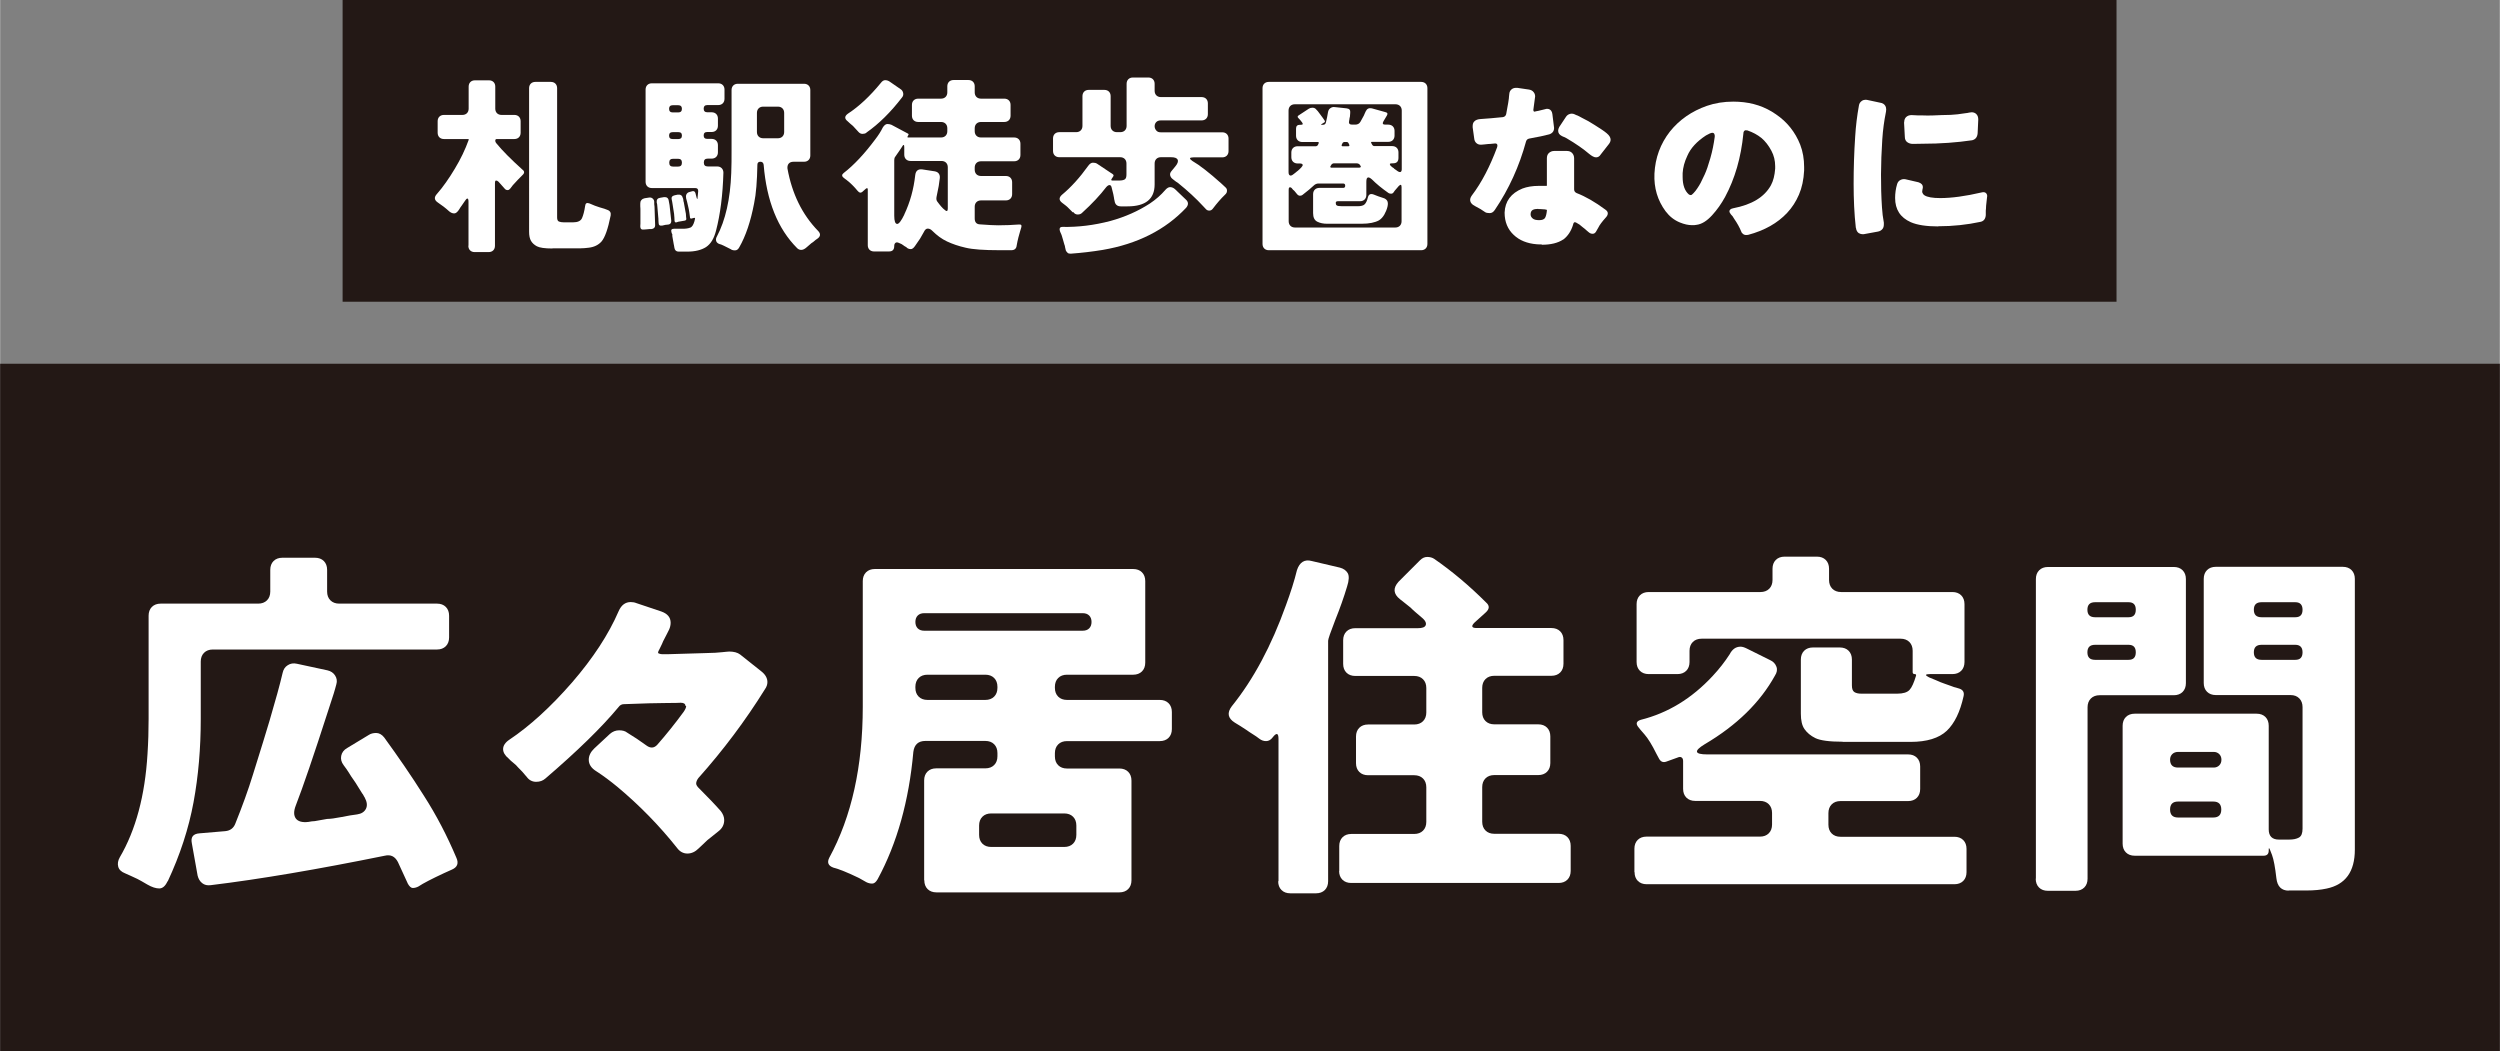
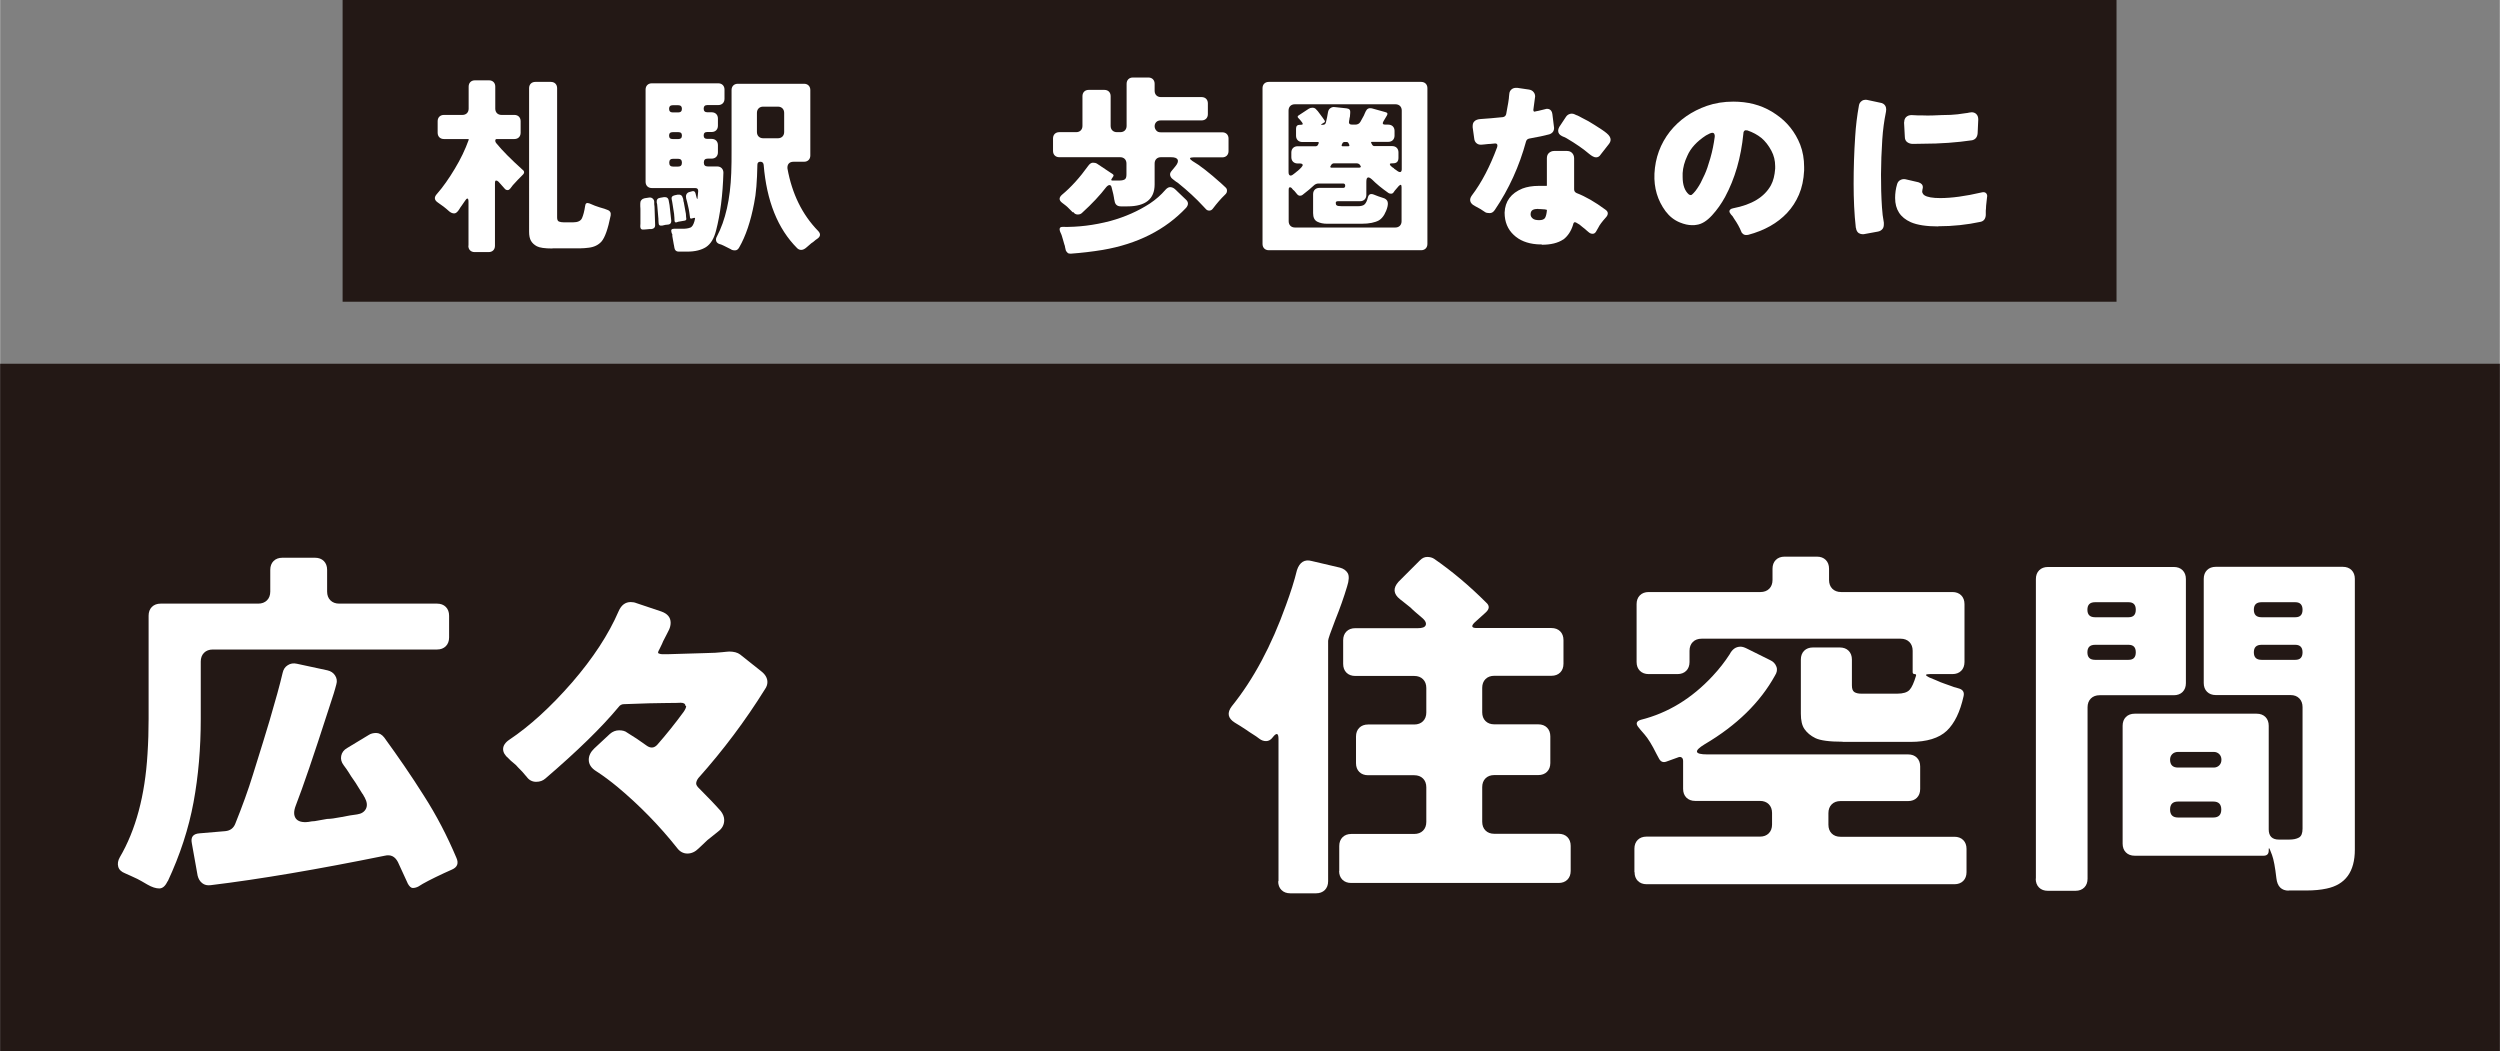
<svg xmlns="http://www.w3.org/2000/svg" id="_レイヤー_2" data-name="レイヤー_2" width="56.32mm" height="23.68mm" viewBox="0 0 159.64 67.13">
  <rect x="0" y="0" width="159.64" height="67.13" fill="#808080" stroke="none" />
  <defs>
    <style>
      .cls-1 {
        fill: #231815;
      }

      .cls-2 {
        fill: #fff;
      }
    </style>
  </defs>
  <g id="_レイヤー_1-2" data-name="レイヤー_1">
    <rect class="cls-1" x="21.87" width="113.29" height="19.27" />
    <rect class="cls-1" y="23.23" width="159.64" height="43.9" />
    <g>
      <path class="cls-2" d="M10.69,56.28c-.14.31-.32.46-.53.46s-.47-.08-.76-.25c-.29-.17-.5-.29-.64-.36-.14-.07-.27-.13-.41-.19s-.26-.11-.38-.17c-.23-.09-.38-.23-.43-.42-.05-.19-.02-.39.1-.6,1.02-1.74,1.61-3.94,1.77-6.6.05-.76.07-1.5.07-2.23v-6.6c0-.23.07-.42.21-.56.14-.14.33-.21.56-.21h6.23c.23,0,.42-.07.56-.21.14-.14.21-.33.21-.56v-1.39c0-.23.07-.42.21-.56.14-.14.33-.21.56-.21h2.09c.23,0,.42.07.56.21.14.14.21.33.21.56v1.39c0,.23.07.42.21.56.14.14.33.21.56.21h6.25c.23,0,.42.07.56.21.14.14.21.33.21.56v1.39c0,.23-.07.42-.21.56-.14.14-.33.21-.56.21h-14.32c-.23,0-.42.07-.56.21-.14.14-.21.33-.21.56v3.67c0,1.86-.15,3.63-.46,5.31-.31,1.68-.86,3.37-1.65,5.06ZM26.03,56.42l-.63-1.37c-.19-.36-.46-.49-.84-.4-4.28.87-7.98,1.5-11.11,1.88-.22.03-.4-.01-.55-.13-.15-.12-.24-.28-.29-.48l-.37-2.07c-.08-.39.08-.6.49-.63l1.65-.14c.31-.03.52-.19.63-.46.45-1.12.83-2.16,1.13-3.14.3-.98.52-1.67.65-2.09s.27-.87.41-1.35c.39-1.32.67-2.34.84-3.07.05-.22.15-.38.33-.49.17-.11.36-.14.58-.09l1.95.42c.22.05.38.16.49.33.11.17.14.36.08.56-.05.2-.11.4-.17.6-.06.2-.19.58-.37,1.14-.9,2.79-1.58,4.79-2.05,6-.14.36-.14.63,0,.83.14.19.41.27.81.22.15-.03.29-.05.4-.05l.79-.14c.2,0,.5-.04.91-.12.4-.08.74-.14,1.01-.17.27-.04.46-.16.56-.36.1-.2.07-.44-.08-.72-.03-.05-.06-.09-.08-.14-.02-.05-.05-.08-.08-.12l-.33-.53s-.06-.09-.08-.13c-.02-.04-.07-.11-.15-.22s-.17-.24-.27-.41c-.1-.16-.22-.34-.36-.52-.14-.19-.19-.38-.15-.59.04-.21.17-.38.38-.5l1.39-.84c.12-.08.28-.12.46-.12s.36.09.51.28c.88,1.21,1.73,2.44,2.53,3.71.81,1.26,1.5,2.59,2.09,3.99.15.34.06.59-.28.74l-.51.23c-.77.36-1.32.64-1.65.86-.12.06-.24.09-.35.09s-.22-.1-.33-.3Z" />
      <path class="cls-2" d="M43.76,45.07c0-.12-.1-.19-.3-.19-.02,0-.1,0-.24.01-.15,0-.43.01-.84.01s-1.25.02-2.52.07h-.02c-.14,0-.26.06-.35.19-1.08,1.3-2.64,2.82-4.67,4.56-.16.14-.35.21-.59.21s-.44-.1-.59-.3l-.3-.35c-.23-.23-.36-.37-.4-.42l-.33-.28s-.09-.09-.14-.14c-.23-.19-.35-.39-.35-.6s.13-.42.4-.6c1.3-.87,2.63-2.08,4-3.65,1.35-1.56,2.34-3.08,2.98-4.56.17-.39.43-.58.77-.58.12,0,.25.02.37.07l1.58.53c.4.14.6.38.6.72,0,.14-.03.28-.09.42-.05.09-.09.19-.14.28-.05.09-.1.2-.16.31s-.12.23-.16.34c-.05.11-.1.22-.16.33-.06.11-.09.17-.09.2v.06s.12.07.26.07h.35l2.37-.07c.53-.01.9-.03,1.12-.06.22-.02.36-.04.44-.04.29,0,.53.06.7.19l1.37,1.09c.25.2.37.43.37.67,0,.15-.05.31-.16.46-1.25,2.01-2.67,3.9-4.25,5.67-.09.12-.14.24-.14.35,0,.09.07.2.21.33.57.57,1.03,1.05,1.37,1.44.14.19.21.37.21.56,0,.29-.12.53-.37.72l-.7.56c-.22.2-.4.38-.56.53-.22.22-.46.33-.72.33s-.49-.12-.67-.37c-1.12-1.41-2.38-2.7-3.79-3.88-.45-.37-.9-.71-1.35-1-.33-.2-.49-.45-.49-.74,0-.26.12-.5.35-.72l1-.93c.17-.15.37-.23.59-.23s.39.05.5.14l.63.4.63.44c.11.08.22.12.33.12s.22-.05.33-.16c.59-.67,1.15-1.37,1.7-2.12.11-.16.16-.28.16-.37Z" />
-       <path class="cls-2" d="M59.01,56.21v-6.37c0-.23.07-.42.21-.56.14-.14.33-.21.56-.21h3.14c.23,0,.42-.07.56-.21.14-.14.21-.33.21-.56v-.21c0-.23-.07-.42-.21-.56-.14-.14-.33-.21-.56-.21h-3.83c-.45,0-.71.23-.77.7-.28,3.13-1.04,5.84-2.28,8.13-.11.19-.22.28-.35.28s-.25-.03-.37-.09l-.46-.26c-.74-.36-1.29-.58-1.65-.67-.33-.12-.41-.33-.26-.63,1.43-2.63,2.14-5.85,2.14-9.65v-8.02c0-.23.07-.42.21-.56s.33-.21.56-.21h16.5c.23,0,.42.07.56.21.14.14.21.33.21.56v5.21c0,.23-.07.42-.21.56-.14.14-.33.21-.56.21h-4.23c-.23,0-.42.07-.56.21s-.21.33-.21.56v.07c0,.23.07.42.21.56s.33.21.56.21h5.93c.23,0,.42.07.56.21s.21.33.21.56v1.09c0,.23-.07.42-.21.56-.14.14-.33.21-.56.21h-5.93c-.23,0-.42.07-.56.21s-.21.33-.21.56v.21c0,.23.07.42.21.56.14.14.33.21.56.21h3.35c.23,0,.42.07.56.21.14.14.21.33.21.56v6.37c0,.23-.07.42-.21.56-.14.14-.33.21-.56.21h-11.69c-.23,0-.42-.07-.56-.21-.14-.14-.21-.33-.21-.56ZM59.01,40.28h10.13c.17,0,.31-.05.41-.15.1-.1.15-.24.15-.41s-.05-.31-.15-.41c-.1-.1-.24-.15-.41-.15h-10.13c-.17,0-.31.05-.41.15-.1.1-.15.24-.15.41s.05.31.15.41c.1.1.24.15.41.15ZM59.22,44.7h3.7c.23,0,.42-.07.56-.21.14-.14.21-.33.21-.56v-.07c0-.23-.07-.42-.21-.56-.14-.14-.33-.21-.56-.21h-3.7c-.23,0-.42.07-.56.21-.14.14-.21.33-.21.56v.07c0,.23.07.42.21.56.14.14.33.21.56.21ZM63.29,54.09h4.67c.23,0,.42-.07.56-.21.14-.14.21-.33.21-.56v-.6c0-.23-.07-.42-.21-.56-.14-.14-.33-.21-.56-.21h-4.67c-.23,0-.42.07-.56.21-.14.14-.21.33-.21.56v.6c0,.23.07.42.21.56.14.14.33.21.56.21Z" />
      <path class="cls-2" d="M81.64,56.28v-9.09c0-.19-.03-.29-.09-.31-.06-.02-.16.05-.28.21-.12.16-.26.24-.42.24s-.3-.05-.43-.15c-.13-.1-.27-.2-.42-.29-.15-.09-.29-.19-.42-.28-.13-.09-.26-.17-.37-.24-.12-.07-.24-.14-.36-.22-.45-.28-.51-.63-.19-1.05,1.38-1.71,2.53-3.86,3.46-6.46.29-.79.53-1.53.7-2.23.17-.51.49-.71.95-.58l1.79.42c.23.06.4.18.5.35.1.17.09.46-.04.86-.2.67-.45,1.38-.76,2.15-.3.77-.45,1.21-.45,1.31v15.36c0,.23-.07.42-.21.56-.14.14-.33.21-.56.21h-1.65c-.23,0-.42-.07-.56-.21-.14-.14-.21-.33-.21-.56ZM85.52,55.63v-1.6c0-.23.07-.42.21-.56.14-.14.33-.21.56-.21h4.02c.23,0,.42-.07.56-.21s.21-.33.21-.56v-2.21c0-.23-.07-.42-.21-.56s-.33-.21-.56-.21h-2.95c-.23,0-.42-.07-.56-.21-.14-.14-.21-.33-.21-.56v-1.7c0-.23.07-.42.21-.56.14-.14.33-.21.56-.21h2.95c.23,0,.42-.07.56-.21s.21-.33.21-.56v-1.56c0-.23-.07-.42-.21-.56s-.33-.21-.56-.21h-3.77c-.23,0-.42-.07-.56-.21-.14-.14-.21-.33-.21-.56v-1.51c0-.23.07-.42.21-.56s.33-.21.56-.21h4c.28,0,.45-.06.5-.19.05-.12,0-.26-.17-.42-.4-.34-.67-.57-.79-.7-.12-.09-.24-.19-.35-.28s-.22-.18-.33-.26c-.43-.34-.46-.71-.09-1.12l1.37-1.37c.14-.14.29-.21.46-.21s.32.04.44.12c1.13.78,2.24,1.71,3.32,2.79.23.2.22.41-.02.63l-.72.65c-.23.23-.19.35.14.35h4.77c.23,0,.42.07.56.21.14.14.21.33.21.56v1.51c0,.23-.07.42-.21.56-.14.14-.33.21-.56.21h-3.65c-.23,0-.42.07-.56.21-.14.14-.21.33-.21.56v1.56c0,.23.07.42.21.56.14.14.33.21.56.21h2.81c.23,0,.42.07.56.21.14.14.21.33.21.56v1.7c0,.23-.07.42-.21.56-.14.14-.33.21-.56.21h-2.81c-.23,0-.42.07-.56.21-.14.14-.21.33-.21.56v2.21c0,.23.07.42.21.56.14.14.33.21.56.21h4.11c.23,0,.42.07.56.21.14.14.21.33.21.56v1.6c0,.23-.07.42-.21.56-.14.14-.33.21-.56.21h-13.25c-.23,0-.42-.07-.56-.21-.14-.14-.21-.33-.21-.56Z" />
      <path class="cls-2" d="M104.37,55.69v-1.49c0-.23.07-.42.21-.56.14-.14.33-.21.56-.21h7.25c.23,0,.42-.07.56-.21.14-.14.21-.33.21-.56v-.74c0-.23-.07-.42-.21-.56-.14-.14-.33-.21-.56-.21h-4.14c-.23,0-.42-.07-.56-.21-.14-.14-.21-.33-.21-.56v-1.77c0-.11-.03-.19-.09-.23-.06-.05-.15-.05-.26,0l-.72.26c-.22.08-.38,0-.49-.23-.05-.08-.09-.16-.14-.26-.29-.59-.55-1-.76-1.24-.21-.24-.34-.39-.38-.45-.2-.23-.16-.4.14-.49,1.72-.43,3.25-1.36,4.58-2.79.42-.45.78-.91,1.09-1.39.17-.33.4-.49.7-.49.11,0,.24.04.4.12l1.49.74c.2.09.33.23.4.42s.03.37-.09.56c-.95,1.72-2.44,3.18-4.49,4.39-.71.43-.66.65.16.65h12.83c.23,0,.42.07.56.21.14.14.21.33.21.56v1.44c0,.23-.07.42-.21.56-.14.14-.33.21-.56.21h-4.32c-.23,0-.42.07-.56.21s-.21.33-.21.56v.74c0,.23.07.42.21.56s.33.21.56.21h7.28c.23,0,.42.07.56.21.14.14.21.33.21.56v1.49c0,.23-.07.42-.21.56-.14.14-.33.21-.56.21h-19.66c-.23,0-.42-.07-.56-.21-.14-.14-.21-.33-.21-.56ZM117.67,47.37c-.85,0-1.43-.08-1.74-.23-.31-.15-.54-.35-.7-.58-.16-.23-.23-.56-.23-.98v-3.46c0-.23.07-.42.21-.56.14-.14.33-.21.56-.21h1.72c.23,0,.42.07.56.21.14.14.21.33.21.56v1.65c0,.22.05.36.16.43.11.07.26.1.44.1h2.3c.37,0,.63-.08.78-.24.15-.16.28-.46.41-.89.03-.08,0-.12-.08-.12s-.13-.04-.13-.12v-1.37c0-.23-.07-.42-.21-.56-.14-.14-.33-.21-.56-.21h-12.71c-.23,0-.42.07-.56.21-.14.14-.21.33-.21.56v.72c0,.23-.07.42-.21.56-.14.14-.33.21-.56.21h-1.84c-.23,0-.42-.07-.56-.21-.14-.14-.21-.33-.21-.56v-3.7c0-.23.07-.42.21-.56.14-.14.33-.21.56-.21h7.14c.23,0,.42-.07.56-.21.14-.14.21-.33.21-.56v-.72c0-.23.07-.42.21-.56s.33-.21.56-.21h2.07c.23,0,.42.07.56.21.14.14.21.33.21.56v.72c0,.23.07.42.21.56.14.14.33.21.56.21h7.11c.23,0,.42.07.56.21.14.14.21.33.21.56v3.7c0,.23-.07.42-.21.56-.14.14-.33.21-.56.21h-1.44c-.31,0-.33.07-.05.21l.46.19c.17.08.34.15.52.21s.33.12.45.16c.12.05.22.08.28.09.06.02.14.04.23.07.23.08.32.24.26.49-.22.99-.57,1.72-1.07,2.2-.5.47-1.27.71-2.32.71h-4.32Z" />
      <path class="cls-2" d="M130.01,56.11v-19.13c0-.23.07-.42.21-.56.14-.14.33-.21.56-.21h8.04c.23,0,.42.07.56.21.14.14.21.33.21.56v6.65c0,.23-.07.42-.21.56-.14.14-.33.21-.56.21h-4.74c-.23,0-.42.07-.56.21-.14.14-.21.33-.21.56v10.95c0,.23-.07.42-.21.56-.14.14-.33.21-.56.21h-1.77c-.23,0-.42-.07-.56-.21-.14-.14-.21-.33-.21-.56ZM133.79,39.42h2.14c.31,0,.46-.16.46-.48s-.15-.48-.46-.48h-2.14c-.33,0-.49.16-.49.48s.16.48.49.48ZM133.79,42.14h2.14c.31,0,.46-.16.46-.48s-.15-.48-.46-.48h-2.14c-.33,0-.49.16-.49.48s.16.48.49.48ZM146.16,56.88c-.46,0-.73-.26-.79-.79-.08-.7-.17-1.19-.28-1.49-.11-.29-.17-.44-.19-.43-.02,0-.02.06-.02.15,0,.22-.11.33-.33.33h-8.23c-.23,0-.42-.07-.56-.21-.14-.14-.21-.33-.21-.56v-7.53c0-.23.07-.42.21-.56.14-.14.33-.21.56-.21h7.79c.23,0,.42.07.56.21.14.14.21.33.21.56v6.62c0,.43.22.65.65.65h.65c.26,0,.47-.04.63-.13s.23-.28.23-.57v-7.76c0-.23-.07-.42-.21-.56-.14-.14-.32-.21-.56-.21h-4.77c-.23,0-.42-.07-.56-.21-.14-.14-.21-.33-.21-.56v-6.65c0-.23.07-.42.21-.56.14-.14.33-.21.56-.21h8.11c.23,0,.42.07.56.21.14.14.21.33.21.56v17.29c0,1.41-.6,2.24-1.81,2.49-.37.08-.79.12-1.26.12h-1.16ZM139.09,49.02h2.28c.14,0,.26-.05.35-.14.09-.09.14-.21.14-.36s-.05-.27-.14-.36c-.09-.09-.21-.14-.35-.14h-2.28c-.15,0-.28.05-.37.14-.09.09-.14.21-.14.35,0,.34.17.51.51.51ZM139.09,52.21h2.25c.34,0,.51-.17.51-.51s-.17-.51-.51-.51h-2.25c-.34,0-.51.17-.51.51s.17.51.51.51ZM144.42,39.42h2.16c.31,0,.46-.16.46-.48s-.16-.48-.46-.48h-2.16c-.33,0-.49.16-.49.48s.16.48.49.48ZM144.42,42.14h2.16c.31,0,.46-.16.46-.48s-.16-.48-.46-.48h-2.16c-.33,0-.49.16-.49.48s.16.48.49.48Z" />
    </g>
    <g>
      <path class="cls-2" d="M29.91,15.68v-2.78c0-.14-.02-.22-.07-.22s-.1.06-.17.17-.14.21-.2.29c-.06.08-.11.15-.14.21-.11.18-.22.28-.33.28s-.21-.04-.32-.13c-.24-.22-.48-.4-.72-.56-.24-.16-.26-.34-.07-.55.19-.21.38-.46.58-.74s.39-.58.57-.88c.37-.61.66-1.22.88-1.83v-.06h-1.58c-.12,0-.22-.04-.29-.11s-.11-.17-.11-.29v-.74c0-.12.04-.22.11-.29s.17-.11.29-.11h1.18c.12,0,.22-.04.29-.11s.11-.17.11-.29v-1.41c0-.12.04-.22.11-.29.07-.07.17-.11.29-.11h.9c.12,0,.22.04.29.11.07.07.11.17.11.29v1.41c0,.12.04.22.11.29s.17.11.29.11h.82c.12,0,.22.04.29.11s.11.17.11.29v.74c0,.12-.04.22-.11.29s-.17.11-.29.11h-1.12c-.06,0-.1.03-.1.1s.02.12.06.16c.39.48.95,1.04,1.67,1.69.14.1.15.22.02.34-.19.18-.4.41-.63.66l-.16.21c-.05.06-.1.1-.17.1s-.12-.02-.17-.07l-.41-.46c-.06-.06-.11-.08-.16-.08s-.07.06-.07.18v3.99c0,.12-.04.22-.11.29-.07.07-.17.11-.29.11h-.9c-.12,0-.22-.04-.29-.11s-.11-.17-.11-.29ZM35.27,15.87c-.49,0-.82-.05-.99-.14-.17-.09-.3-.21-.38-.35-.08-.14-.12-.33-.12-.57V5.63c0-.12.04-.22.11-.29s.17-.11.29-.11h.99c.12,0,.22.04.29.11s.11.17.11.29v8.26c0,.14.04.23.12.26.08.03.18.05.31.05h.58c.31,0,.5-.09.58-.27.08-.18.15-.44.2-.78.02-.17.1-.22.27-.16.25.11.47.2.65.25.25.07.41.12.49.16.18.06.25.18.22.36-.17.86-.37,1.42-.59,1.67-.2.22-.47.35-.81.39-.17.02-.35.04-.54.04h-1.77Z" />
      <path class="cls-2" d="M40.88,14.47c0-.06.01-.13.01-.19v-.94c0-.06-.01-.12-.01-.17v-.16c0-.09.01-.16.07-.23s.12-.1.21-.12l.26-.04c.1-.02.18,0,.24.05.06.05.1.11.11.19,0,.14,0,.25.02.34l.04,1.19c0,.14-.08.22-.24.24h-.11s-.08,0-.12.01l-.25.02c-.15.02-.23-.04-.23-.21ZM42.93,15.04v-.06s-.05-.11-.05-.11c0-.02,0-.04-.01-.05-.04-.14.01-.21.16-.21h.54c.2,0,.37-.02.49-.07.12-.03.21-.17.28-.41l.04-.17s0-.05-.05-.05l-.19.05s-.08,0-.08-.05c-.02-.11-.03-.23-.05-.36-.02-.12-.04-.25-.07-.36-.03-.12-.05-.21-.07-.3l-.06-.22c-.02-.1-.02-.18.02-.26.04-.08.11-.13.2-.15l.18-.05c.09-.02.15.01.19.11l.08.31c.02.06.03.08.04.08s.02-.03.02-.08l.04-.43c0-.13-.06-.19-.19-.19h-2.77c-.12,0-.22-.04-.29-.11s-.11-.17-.11-.29v-5.89c0-.12.04-.22.11-.29s.17-.11.29-.11h4.24c.12,0,.22.04.29.11s.11.17.11.29v.59c0,.12-.04.22-.11.29s-.17.11-.29.11h-.7c-.15,0-.23.08-.23.23s.08.23.23.23h.28c.12,0,.22.04.29.11s.11.17.11.29v.46c0,.12-.04.22-.11.29s-.17.11-.29.11h-.28c-.15,0-.23.07-.23.22s.08.22.23.22h.28c.12,0,.22.04.29.11s.11.17.11.29v.46c0,.12-.04.22-.11.29s-.17.11-.29.11h-.25c-.17,0-.25.08-.25.25s.08.25.25.25h.6c.12,0,.22.04.29.11s.11.17.11.29c-.04,1.43-.2,2.66-.47,3.7-.13.51-.34.85-.64,1.05-.3.19-.7.29-1.2.29h-.55c-.15,0-.24-.08-.27-.24,0-.04-.01-.08-.02-.11,0-.04-.01-.07-.02-.11l-.1-.57ZM42.05,14.23c0-.06-.01-.11-.01-.17s0-.12-.01-.18l-.06-.7c0-.1-.02-.18-.04-.25-.02-.18.06-.28.23-.3l.23-.04c.18-.02.29.06.31.24l.05.27.11,1.01c0,.13-.06.21-.18.23l-.19.02-.22.05c-.15.02-.22-.04-.22-.18ZM42.95,7.18h.36c.15,0,.23-.08.23-.23s-.08-.23-.23-.23h-.36c-.15,0-.23.08-.23.23s.08.23.23.23ZM42.95,8.88h.37c.14,0,.22-.07.22-.22s-.07-.22-.22-.22h-.37c-.15,0-.23.07-.23.22s.08.22.23.22ZM42.98,10.64h.31c.17,0,.25-.08.25-.25s-.08-.25-.25-.25h-.31c-.17,0-.25.08-.25.25s.08.25.25.25ZM43.07,14.12c0-.07,0-.14-.01-.22,0-.07-.02-.15-.02-.24l-.1-.64c-.02-.11-.03-.2-.05-.27-.04-.15.02-.24.19-.28l.19-.04c.18-.02.29.05.33.22.02.04.03.08.03.13,0,.04.01.09.03.14l.11.61c.02.08.03.16.03.22,0,.07.01.14.02.21.01.07-.02.11-.1.13l-.41.07-.12.04c-.06.02-.1-.01-.12-.08ZM46.65,15.91l-.36-.18s-.03-.01-.04-.02c-.01,0-.03-.01-.04-.02l-.18-.08s-.03-.01-.05-.01c-.14-.04-.22-.11-.25-.2-.03-.09-.02-.19.04-.29.55-1.04.86-2.4.92-4.06.02-.47.02-.94.02-1.41v-3.89c0-.12.04-.22.11-.29s.17-.11.29-.11h4.23c.12,0,.22.04.29.11s.11.17.11.29v4.18c0,.12-.04.22-.11.29s-.17.11-.29.11h-.67c-.14,0-.24.04-.31.12-.07.08-.09.19-.08.31.29,1.61.94,2.94,1.95,3.98.19.19.17.37-.06.52-.06.04-.12.08-.17.13s-.11.09-.19.14c-.07.06-.17.14-.3.26s-.25.17-.35.17-.19-.04-.26-.11c-1.24-1.24-1.95-3.01-2.14-5.33-.02-.13-.09-.19-.21-.19s-.19.06-.19.19c-.02,1.04-.08,1.86-.21,2.47-.22,1.15-.53,2.08-.95,2.81-.07.13-.16.19-.27.19s-.19-.02-.27-.07ZM48.73,8.83h.94c.12,0,.22-.04.29-.11s.11-.17.11-.29v-1.22c0-.12-.04-.22-.11-.29s-.17-.11-.29-.11h-.94c-.12,0-.22.04-.29.11s-.11.17-.11.29v1.22c0,.12.04.22.11.29s.17.11.29.11Z" />
-       <path class="cls-2" d="M55.41,15.63v-3.52c0-.1-.04-.12-.12-.06l-.25.22c-.09.06-.18.04-.27-.07-.23-.28-.47-.52-.72-.71l-.11-.08s-.04-.04-.06-.05c-.14-.1-.14-.21-.01-.31.66-.51,1.33-1.23,2.01-2.14.2-.26.37-.52.49-.77.09-.14.19-.22.29-.22s.19.02.26.05l1.07.57s.04.04.02.07l-.06.11s-.02.06.02.06h2.12c.12,0,.22-.04.29-.11s.11-.17.11-.29v-.19c0-.12-.04-.22-.11-.29s-.17-.11-.29-.11h-1.46c-.12,0-.22-.04-.29-.11s-.11-.17-.11-.29v-.69c0-.12.04-.22.11-.29s.17-.11.29-.11h1.46c.12,0,.22-.04.29-.11s.11-.17.11-.29v-.39c0-.12.04-.22.11-.29s.17-.11.29-.11h.95c.12,0,.22.04.29.11s.11.17.11.29v.39c0,.12.04.22.11.29s.17.11.29.11h1.49c.12,0,.22.04.29.11s.11.17.11.29v.69c0,.12-.04.22-.11.29s-.17.11-.29.11h-1.49c-.12,0-.22.04-.29.11s-.11.17-.11.29v.19c0,.12.04.22.11.29s.17.11.29.11h2.12c.12,0,.22.04.29.11s.11.17.11.29v.72c0,.12-.04.22-.11.29s-.17.11-.29.11h-2.12c-.12,0-.22.04-.29.11s-.11.17-.11.29v.14c0,.12.04.22.11.29s.17.11.29.11h1.59c.12,0,.22.04.29.11s.11.17.11.29v.76c0,.12-.04.22-.11.29s-.17.11-.29.11h-1.59c-.12,0-.22.04-.29.11s-.11.17-.11.29v.75c0,.24.11.37.33.38.53.04.92.06,1.17.06.47,0,.9-.02,1.3-.05.17-.02.22.04.17.2l-.07.23c-.09.3-.14.51-.17.65s-.04.22-.05.26c-.02.2-.14.3-.34.3h-.76c-.99,0-1.71-.05-2.16-.16-.45-.1-.85-.24-1.19-.4-.34-.16-.65-.39-.94-.68-.1-.1-.19-.14-.29-.14s-.18.07-.25.22l-.24.42c-.13.19-.24.35-.33.48-.09.13-.18.19-.26.19s-.15-.02-.2-.05c-.05-.03-.08-.06-.08-.07l-.14-.08s-.1-.08-.17-.12l-.18-.08c-.09-.04-.16-.04-.21,0s-.08.1-.08.2h0c0,.24-.11.35-.34.35h-.95c-.12,0-.22-.04-.29-.11s-.11-.17-.11-.29ZM55.32,8.48c-.07.05-.16.07-.25.07s-.18-.04-.25-.12c-.14-.16-.27-.29-.36-.39-.12-.1-.23-.19-.33-.29-.22-.17-.21-.33.01-.49.72-.47,1.42-1.13,2.1-1.96.09-.12.18-.18.28-.18s.19.03.27.08l.71.49c.1.06.15.15.17.25.02.1,0,.2-.07.28-.73.95-1.49,1.7-2.28,2.25ZM57.74,13.7c.37-.78.6-1.61.7-2.51.03-.28.18-.41.46-.37l.78.12c.11.02.2.06.26.14.06.08.08.18.07.29l-.07.51-.14.7c-.02.11-.01.21.04.28.19.26.35.45.48.54.06.06.11.09.15.07.04-.02.05-.07.05-.16v-2.63c0-.12-.04-.22-.11-.29s-.17-.11-.29-.11h-1.98c-.12,0-.22-.04-.29-.11s-.11-.17-.11-.29v-.48c0-.09-.01-.14-.04-.14-.03,0-.06.03-.1.11-.06.09-.12.17-.16.24l-.27.39c-.05.06-.07.13-.07.22v3.55c0,.35.06.53.19.53.11,0,.26-.2.45-.59Z" />
      <path class="cls-2" d="M68.5,13.56l-.34-.34c-.06-.05-.11-.1-.17-.14-.06-.05-.11-.09-.17-.13-.21-.16-.21-.33-.01-.51.58-.48,1.14-1.1,1.67-1.84.1-.14.2-.21.31-.21s.2.02.27.07l.99.66c.06.04.07.09.04.14l-.11.17c-.04.06-.02.1.05.1h.43c.18,0,.3-.03.37-.08.07-.05.1-.15.1-.31v-.7c0-.12-.04-.22-.11-.29-.07-.07-.17-.11-.29-.11h-3.89c-.12,0-.22-.04-.29-.11s-.11-.17-.11-.29v-.8c0-.12.04-.22.11-.29s.17-.11.29-.11h1.08c.12,0,.22-.04.29-.11s.11-.17.11-.29v-1.9c0-.12.04-.22.11-.29s.17-.11.29-.11h1c.12,0,.22.04.29.11s.11.17.11.29v1.9c0,.12.04.22.11.29s.17.11.29.11h.22c.12,0,.22-.04.29-.11.07-.07.11-.17.11-.29v-2.69c0-.12.04-.22.11-.29s.17-.11.29-.11h.99c.12,0,.22.04.29.11s.11.17.11.29v.45c0,.12.04.22.11.29s.17.11.29.11h2.6c.12,0,.22.04.29.11s.11.17.11.29v.69c0,.12-.04.22-.11.29s-.17.11-.29.11h-2.61c-.11,0-.21.03-.28.1s-.11.16-.11.27.04.2.11.28.16.11.28.11h3.93c.12,0,.22.04.29.11s.11.17.11.29v.8c0,.12-.04.22-.11.29s-.17.11-.29.11h-1.84c-.27,0-.29.08-.07.23.47.27,1.08.75,1.84,1.43.04.04.08.08.13.12.04.04.1.09.16.15.06.06.09.13.08.22,0,.09-.05.17-.13.24-.26.25-.51.54-.76.87-.07.1-.15.14-.24.14s-.16-.03-.22-.1-.11-.12-.16-.17c-.45-.49-.99-.99-1.61-1.49-.1-.06-.21-.14-.33-.24-.1-.07-.16-.16-.18-.26s.02-.19.1-.28l.23-.28c.15-.18.2-.32.15-.43s-.19-.16-.43-.16h-.64c-.12,0-.22.04-.29.11s-.11.17-.11.29v1.34c0,.93-.58,1.4-1.73,1.4h-.43c-.23,0-.37-.12-.4-.36-.02-.06-.03-.13-.04-.21-.01-.07-.03-.14-.04-.21-.02-.07-.03-.13-.05-.2s-.04-.14-.06-.24c-.02-.09-.07-.14-.13-.14s-.13.04-.21.13c-.39.51-.9,1.06-1.55,1.65-.06.06-.15.1-.27.1s-.21-.05-.29-.16ZM68.16,16.13c-.06-.05-.1-.11-.11-.17-.02-.06-.03-.12-.04-.17,0-.05-.02-.11-.05-.19-.02-.08-.05-.17-.08-.28-.03-.1-.06-.2-.08-.27s-.05-.13-.07-.17c-.12-.26-.08-.39.11-.39.99.02,2.01-.1,3.07-.38.94-.26,1.77-.63,2.51-1.11.39-.26.72-.55,1-.88.1-.11.2-.17.3-.17s.21.04.31.13l.69.66c.18.16.18.34.02.53-1.33,1.41-3.11,2.31-5.33,2.69-.67.11-1.35.19-2.04.24-.09,0-.16-.01-.22-.07Z" />
      <path class="cls-2" d="M80.62,15.58V5.63c0-.12.04-.22.11-.29s.17-.11.29-.11h9.73c.12,0,.22.04.29.11s.11.17.11.29v9.95c0,.12-.04.22-.11.29s-.17.11-.29.11h-9.73c-.12,0-.22-.04-.29-.11s-.11-.17-.11-.29ZM82.4,11.22s.08-.01.12-.04c.04-.03.06-.04.07-.05,0,0,.02-.01.04-.03l.14-.11s.06-.06.1-.08c.08-.07.16-.14.23-.22s.1-.13.08-.18c-.02-.05-.09-.07-.19-.07h-.13c-.12,0-.22-.04-.29-.11s-.11-.17-.11-.29v-.3c0-.12.04-.22.11-.29s.17-.11.29-.11h1.18s.08-.02.11-.07l.06-.13s.01-.07-.04-.07h-1.01c-.12,0-.22-.04-.29-.11s-.11-.17-.11-.29v-.45c0-.17.08-.25.25-.25h.06c.13,0,.15-.05.07-.16l-.11-.14s-.07-.08-.13-.14-.05-.12.04-.17l.64-.42c.06-.04.14-.06.23-.06s.16.03.21.08c.05.06.09.1.13.14.03.04.07.09.12.16.17.22.27.37.31.43.04.06.03.11-.02.13l-.16.1c-.06.03-.06.05.01.05h.07c.1,0,.17-.05.19-.16s.05-.21.07-.31c.02-.1.04-.21.06-.33.02-.11.06-.2.15-.26.08-.06.18-.09.29-.07l.75.08c.18.02.25.11.23.29l-.02.25s-.03.09-.03.13-.01.08-.02.12c-.04.17.02.25.19.25h.2c.15,0,.26-.06.33-.18l.22-.4s.04-.09.06-.14c.02-.04.04-.09.06-.13.08-.17.21-.23.39-.19l.86.24c.14.03.17.1.1.22l-.22.37c-.08.14-.04.21.11.21h.2c.12,0,.22.04.29.11s.11.17.11.29v.3c0,.12-.04.22-.11.29s-.17.11-.29.11h-1.04c-.06,0-.07.02-.05.07l.07.13s.06.07.11.07h1.16c.12,0,.22.04.29.11s.11.17.11.29v.35c0,.23-.11.35-.34.35h-.07c-.09,0-.14.02-.14.05,0,.04.02.08.08.14.02,0,.04.02.06.05l.11.07s.02.03.02.03.03.02.07.05.09.07.17.12c.08.05.14.06.18.04.04-.02.07-.08.07-.17v-3.75c0-.12-.04-.22-.11-.29s-.17-.11-.29-.11h-6.43c-.12,0-.22.04-.29.11s-.11.17-.11.29v3.93c0,.14.04.22.13.22ZM82.67,14.53h6.43c.12,0,.22-.04.29-.11s.11-.17.11-.29v-2.18c0-.17-.06-.19-.18-.07l-.18.21c-.06.06-.1.12-.14.18-.04.06-.09.1-.16.1s-.12-.01-.17-.04c-.43-.3-.78-.59-1.06-.87-.1-.09-.18-.13-.23-.13-.09,0-.13.09-.13.28v.84c0,.12-.04.22-.11.29s-.17.11-.29.11h-1.42c-.1,0-.15.05-.13.14,0,.06.02.1.05.12.04.04.16.06.35.06h.99c.22,0,.38-.04.46-.13.08-.08.15-.23.2-.44.05-.19.17-.25.36-.18.09.04.19.08.31.12l.33.11c.1.03.18.09.23.17s.06.21.02.38c-.04.17-.11.34-.2.5-.09.16-.21.29-.34.37-.25.14-.62.22-1.12.22h-2.18c-.25,0-.46-.04-.64-.13-.18-.09-.27-.27-.27-.55v-1.21c0-.12.04-.22.11-.29s.17-.11.29-.11h1.52c.09,0,.13-.05.13-.14s-.04-.14-.13-.14h-1.58c-.1,0-.21.04-.3.13-.15.14-.39.35-.72.6-.04.03-.09.05-.16.05-.07,0-.14-.04-.2-.12-.06-.08-.11-.14-.14-.17s-.06-.07-.1-.09l-.08-.1c-.06-.06-.11-.07-.15-.05-.04.02-.05.07-.05.15v2.01c0,.12.04.22.11.29s.17.11.29.11ZM84.97,10.71h1.82s.08-.01.1-.04,0-.07-.05-.14-.13-.1-.23-.1h-1.45s-.09.02-.13.07l-.08.13s-.01.07.04.07ZM85.72,9.34h.4s.06-.02.05-.07l-.06-.13s-.04-.07-.1-.07h-.18s-.08.02-.1.07l-.06.13s0,.07.05.07Z" />
      <path class="cls-2" d="M97.92,7.03c0,.06.02.1.07.1,0,0,.04,0,.08-.02.05-.01.1-.02.16-.03.06-.02.21-.05.45-.11.04-.02.08-.02.12-.02.1,0,.19.04.25.12.04.05.07.12.08.21.07.57.11.87.11.89,0,.2-.1.34-.31.41-.29.08-.72.17-1.28.27-.1.02-.17.08-.2.18-.43,1.58-1.09,3.04-1.99,4.37-.09.14-.2.21-.33.21s-.23-.02-.29-.06c-.18-.13-.39-.26-.65-.39-.21-.1-.31-.24-.31-.4,0-.09.04-.18.11-.28.63-.83,1.16-1.86,1.61-3.07.02-.06.02-.1.02-.13s-.01-.05-.03-.08c-.02-.02-.05-.04-.1-.04-.02,0-.05,0-.11.01-.06,0-.13.01-.21.02-.08,0-.19.01-.35.03-.16.02-.25.02-.27.02-.1,0-.19-.03-.27-.1-.08-.07-.13-.17-.14-.29l-.1-.72v-.07c0-.13.03-.23.1-.3.09-.1.23-.15.43-.16s.42-.03.66-.05c.24-.02.49-.05.74-.07.11-.02.18-.08.21-.19.07-.39.12-.63.13-.72s.03-.19.04-.27c0-.08.02-.19.03-.31.01-.12.06-.21.14-.28.08-.07.18-.1.29-.1h.08l.75.11c.13.02.23.08.29.16.07.08.1.18.1.28,0,.02-.02.17-.06.45-.04.28-.06.43-.06.45ZM98.44,15.61c-.1,0-.2,0-.3-.01h-.01c-.61-.05-1.1-.25-1.46-.59-.39-.36-.59-.84-.59-1.43h0c.03-.73.41-1.24,1.14-1.54.29-.11.64-.17,1.05-.17h.45s.04,0,.05,0,.01-.03.01-.07v-1.69c0-.14.04-.26.13-.34.09-.08.2-.13.34-.13h.8c.14,0,.26.04.34.13.08.08.13.2.13.34v1.98c0,.11.05.19.16.24.57.22,1.18.57,1.84,1.06.1.07.15.15.15.23s-.03.16-.1.24c-.27.3-.43.52-.49.65l-.16.28c-.06.1-.13.14-.22.14s-.17-.03-.25-.1c-.08-.06-.15-.13-.22-.19-.07-.06-.14-.12-.2-.16-.06-.05-.12-.1-.17-.14-.09-.06-.16-.1-.22-.13l-.07-.02c-.06,0-.1.06-.12.17-.12.4-.33.71-.61.93h-.01c-.34.23-.8.34-1.37.34ZM98.22,13.34c-.14,0-.26.02-.35.07-.09.06-.13.15-.13.28,0,.1.04.18.13.26.09.08.23.11.42.11s.31-.05.37-.14c.06-.1.1-.26.12-.47,0-.02,0-.03,0-.04,0,0-.02-.02-.04-.02l-.11-.02h-.02c-.21-.02-.33-.02-.37-.02ZM102.21,9.88c-.07.11-.17.17-.29.17s-.27-.08-.45-.23c-.35-.3-.82-.63-1.43-.99-.06-.03-.11-.06-.16-.08-.02,0-.07-.03-.14-.06-.16-.08-.24-.19-.24-.34,0-.07.02-.15.07-.24l.43-.65c.06-.09.14-.15.24-.18.04-.02.09-.02.14-.02s.11.01.17.04.12.06.19.08c.06.03.15.07.25.13.31.15.59.31.85.48.35.22.61.39.76.52.17.14.25.28.25.41,0,.1-.04.19-.11.28l-.54.69Z" />
      <path class="cls-2" d="M110.43,13.53c0-.12.08-.2.25-.23,1.19-.23,1.99-.71,2.41-1.47.15-.28.24-.63.27-1.06v-.16c0-.35-.08-.68-.24-.98-.18-.34-.4-.62-.64-.82-.25-.2-.54-.36-.89-.48-.04,0-.07-.01-.1-.01s-.05,0-.08.02c-.05.04-.08.1-.08.19-.15,1.53-.54,2.88-1.17,4.05-.23.42-.5.81-.83,1.17-.33.36-.66.57-1,.61-.09.02-.18.02-.28.02-.24,0-.5-.06-.77-.17-.37-.15-.67-.39-.92-.72-.51-.69-.75-1.49-.71-2.4.05-1.01.38-1.91.99-2.69.6-.75,1.39-1.3,2.36-1.64.52-.18,1.08-.27,1.69-.27.1,0,.21,0,.33.01.9.05,1.69.31,2.39.8.71.48,1.23,1.13,1.55,1.94.17.44.25.92.25,1.42v.23c-.03.59-.14,1.1-.33,1.54-.19.44-.44.83-.76,1.17-.61.65-1.44,1.12-2.49,1.4-.04,0-.09.01-.14.01s-.11-.02-.16-.05c-.07-.05-.12-.11-.14-.18-.1-.25-.25-.52-.45-.81-.04-.06-.07-.12-.1-.16-.02-.02-.06-.06-.1-.11-.06-.07-.1-.14-.1-.21ZM109.5,8.75v-.1s-.01-.08-.04-.12c-.02-.03-.06-.05-.11-.05-.08,0-.22.06-.41.17-.58.38-.98.81-1.19,1.3-.18.38-.28.75-.3,1.11v.24c0,.51.13.89.4,1.12.04.02.08.04.12.04s.1-.04.17-.12c.08-.08.16-.18.24-.3.08-.12.16-.24.22-.36.06-.12.15-.3.26-.54.11-.24.23-.58.36-1.04.13-.45.22-.91.28-1.36Z" />
      <path class="cls-2" d="M118.51,14.54c-.1-.88-.14-1.82-.14-2.8s.03-1.99.1-3.03c.04-.66.12-1.32.24-1.98.02-.13.09-.22.19-.29.07-.05.16-.07.25-.07.02,0,.05,0,.08.01l.84.18c.15.02.26.09.33.21.03.06.05.14.05.22s-.02.19-.05.34-.07.37-.11.67c-.04.3-.07.6-.09.91-.1,1.53-.11,2.97-.02,4.33.02.34.06.66.12.98v.1c0,.11-.02.21-.07.28-.07.1-.18.17-.31.19l-.87.16s-.05.01-.08.01c-.1,0-.18-.02-.27-.07-.1-.07-.16-.18-.18-.33ZM123.78,14.46c-.76,0-1.35-.09-1.76-.27-.67-.3-1-.81-1-1.55,0-.29.04-.59.13-.89.04-.12.11-.21.22-.26.06-.03.12-.05.18-.05s.1,0,.14.01l.82.19c.18.06.28.16.28.31,0,.03,0,.08-.02.13-.01.06-.02.1-.02.14s0,.06.01.08c.02.06.06.12.13.17.18.12.52.18,1.01.18.73,0,1.61-.12,2.64-.36.12-.03.21-.02.27.03.06.05.09.12.09.2,0,.03-.01.12-.03.26-.02.14-.03.27-.04.37,0,.1-.01.21-.02.3v.29c-.02.24-.13.39-.35.43-.84.18-1.73.28-2.7.28ZM121.6,7.81c0-.14.04-.26.13-.34s.2-.12.35-.12c.03,0,.09,0,.19.01s.24.01.45.01h.01c.45.02.87,0,1.26-.02.43,0,.77-.02,1.02-.05s.41-.06.5-.07c.09-.01.17-.02.24-.04.07-.01.12-.02.16-.02.1,0,.2.03.28.1.1.09.14.21.14.37,0,0-.01.3-.04.87-.02.25-.14.4-.36.45h-.01c-.95.14-2,.22-3.17.22-.32,0-.52.01-.6.01-.14,0-.25-.04-.34-.1-.11-.07-.17-.19-.17-.35-.03-.6-.05-.91-.05-.93Z" />
    </g>
  </g>
</svg>